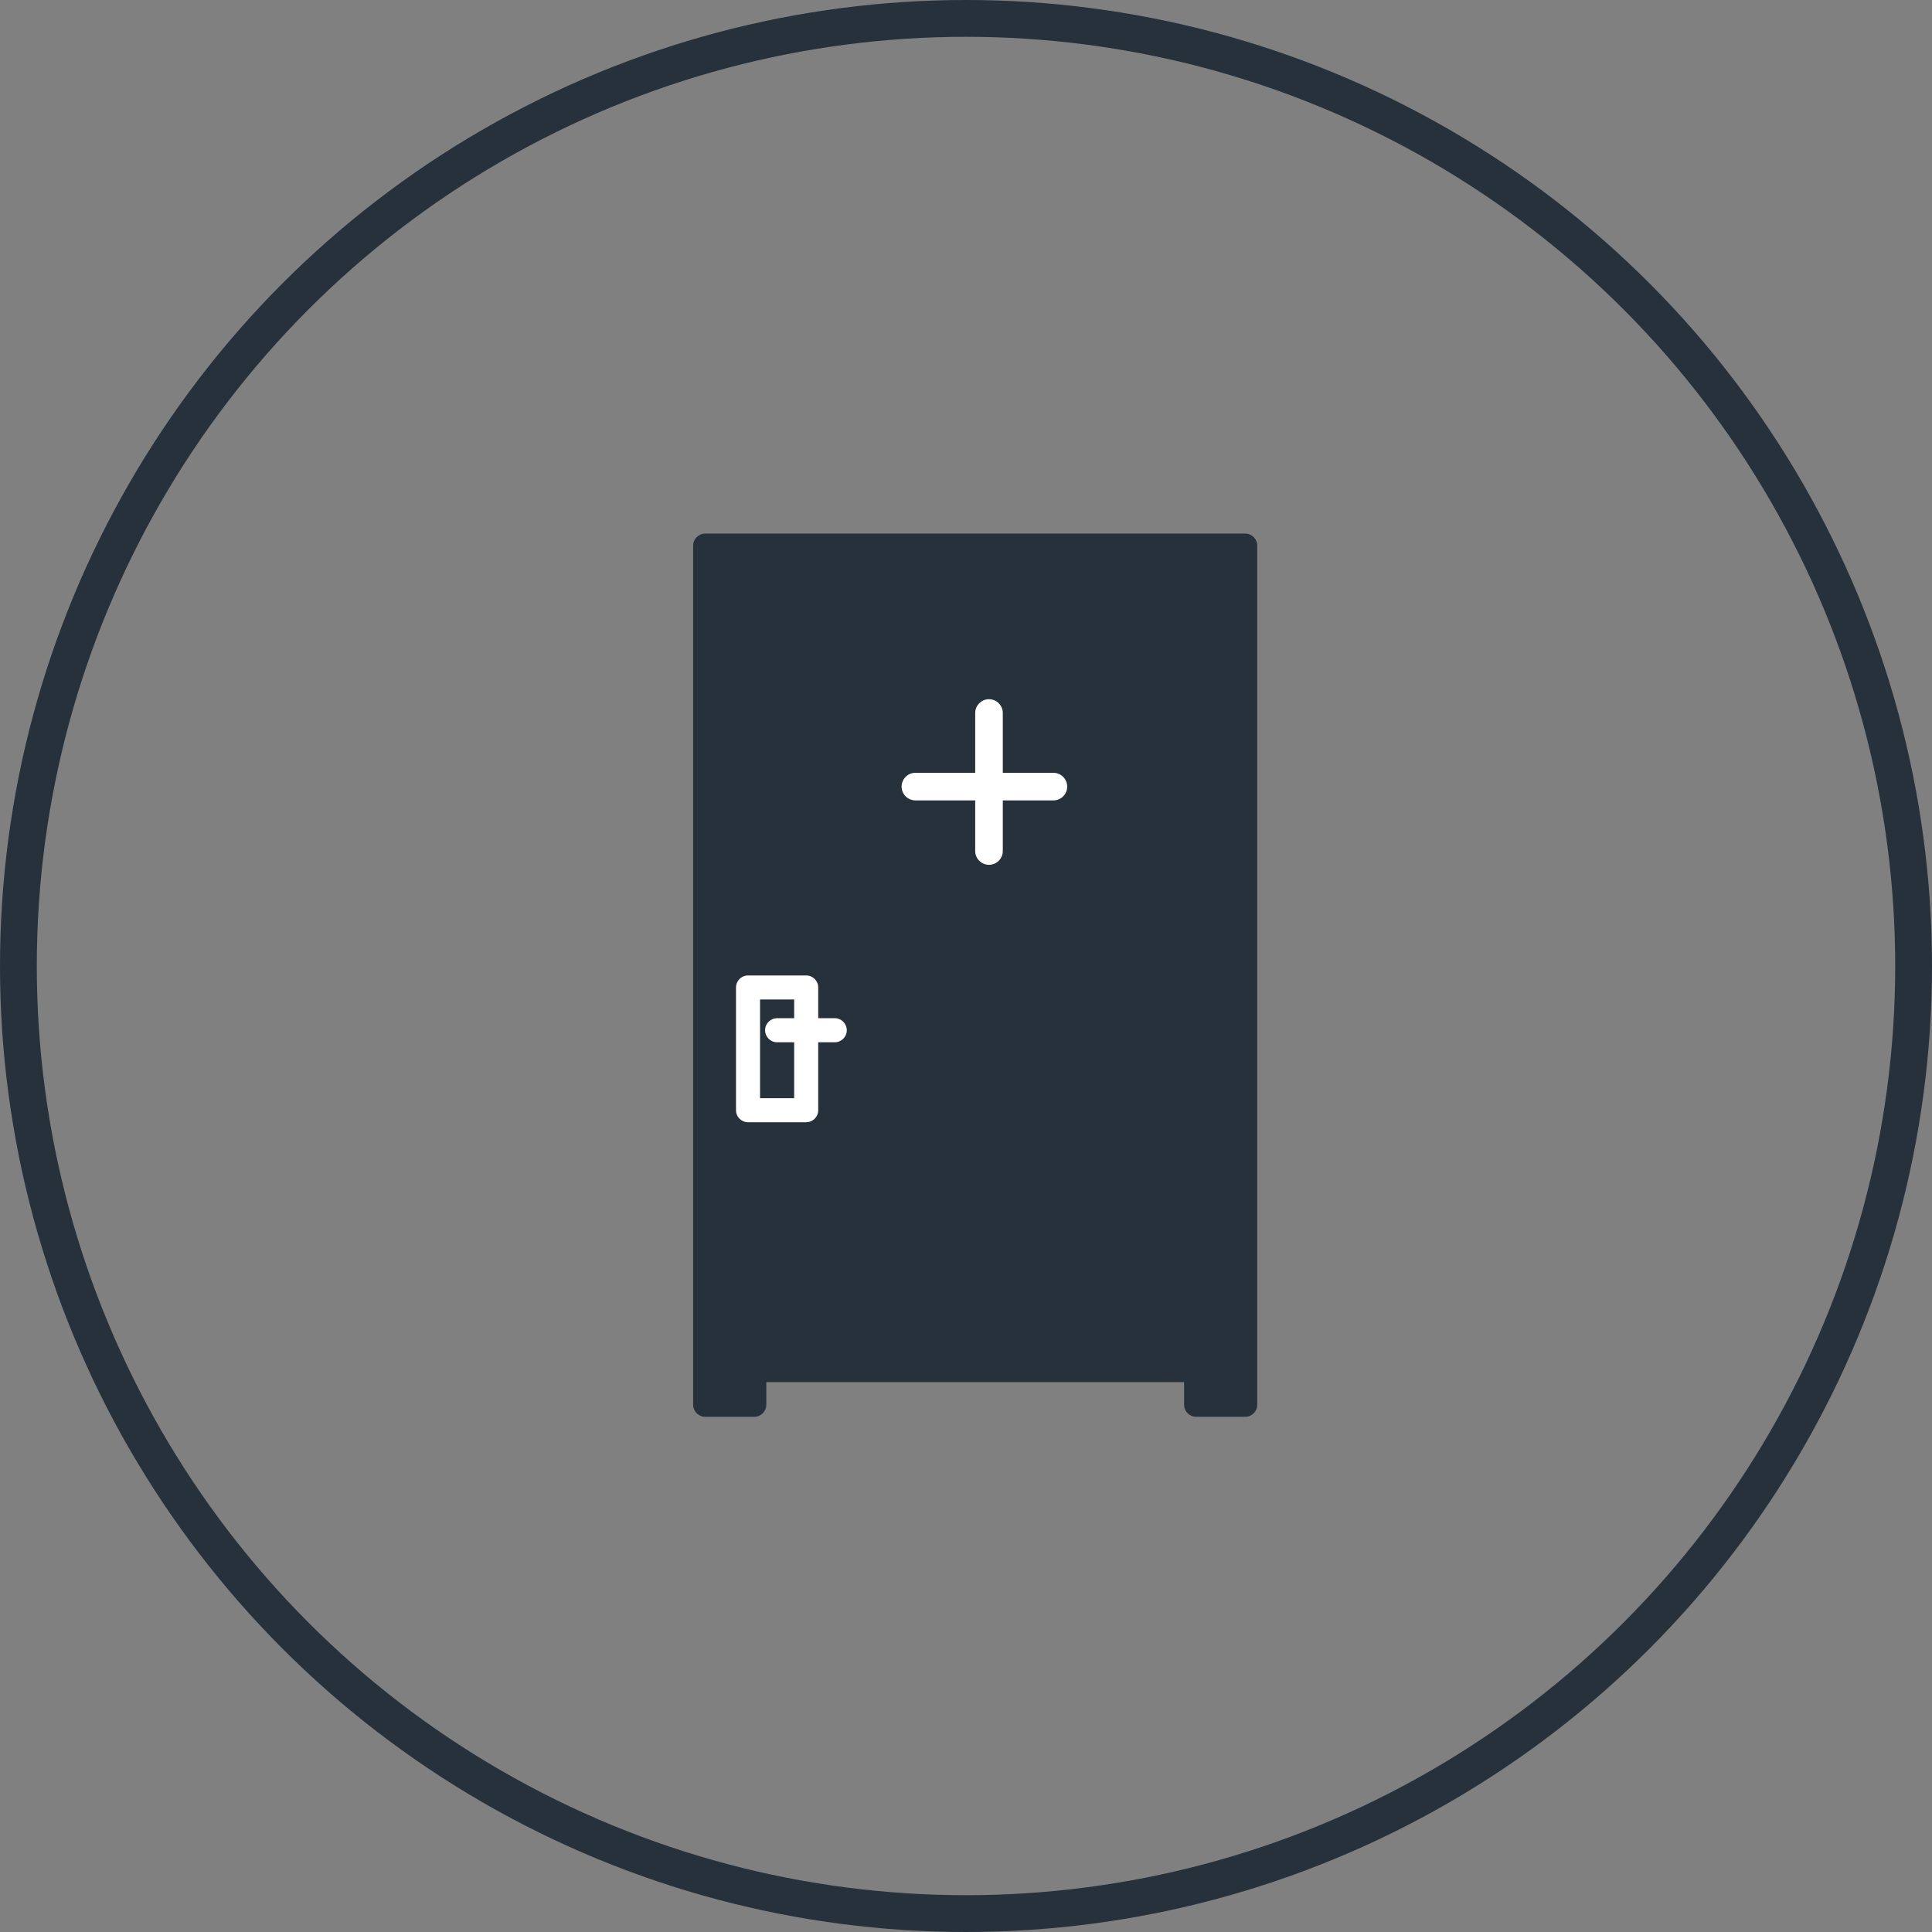
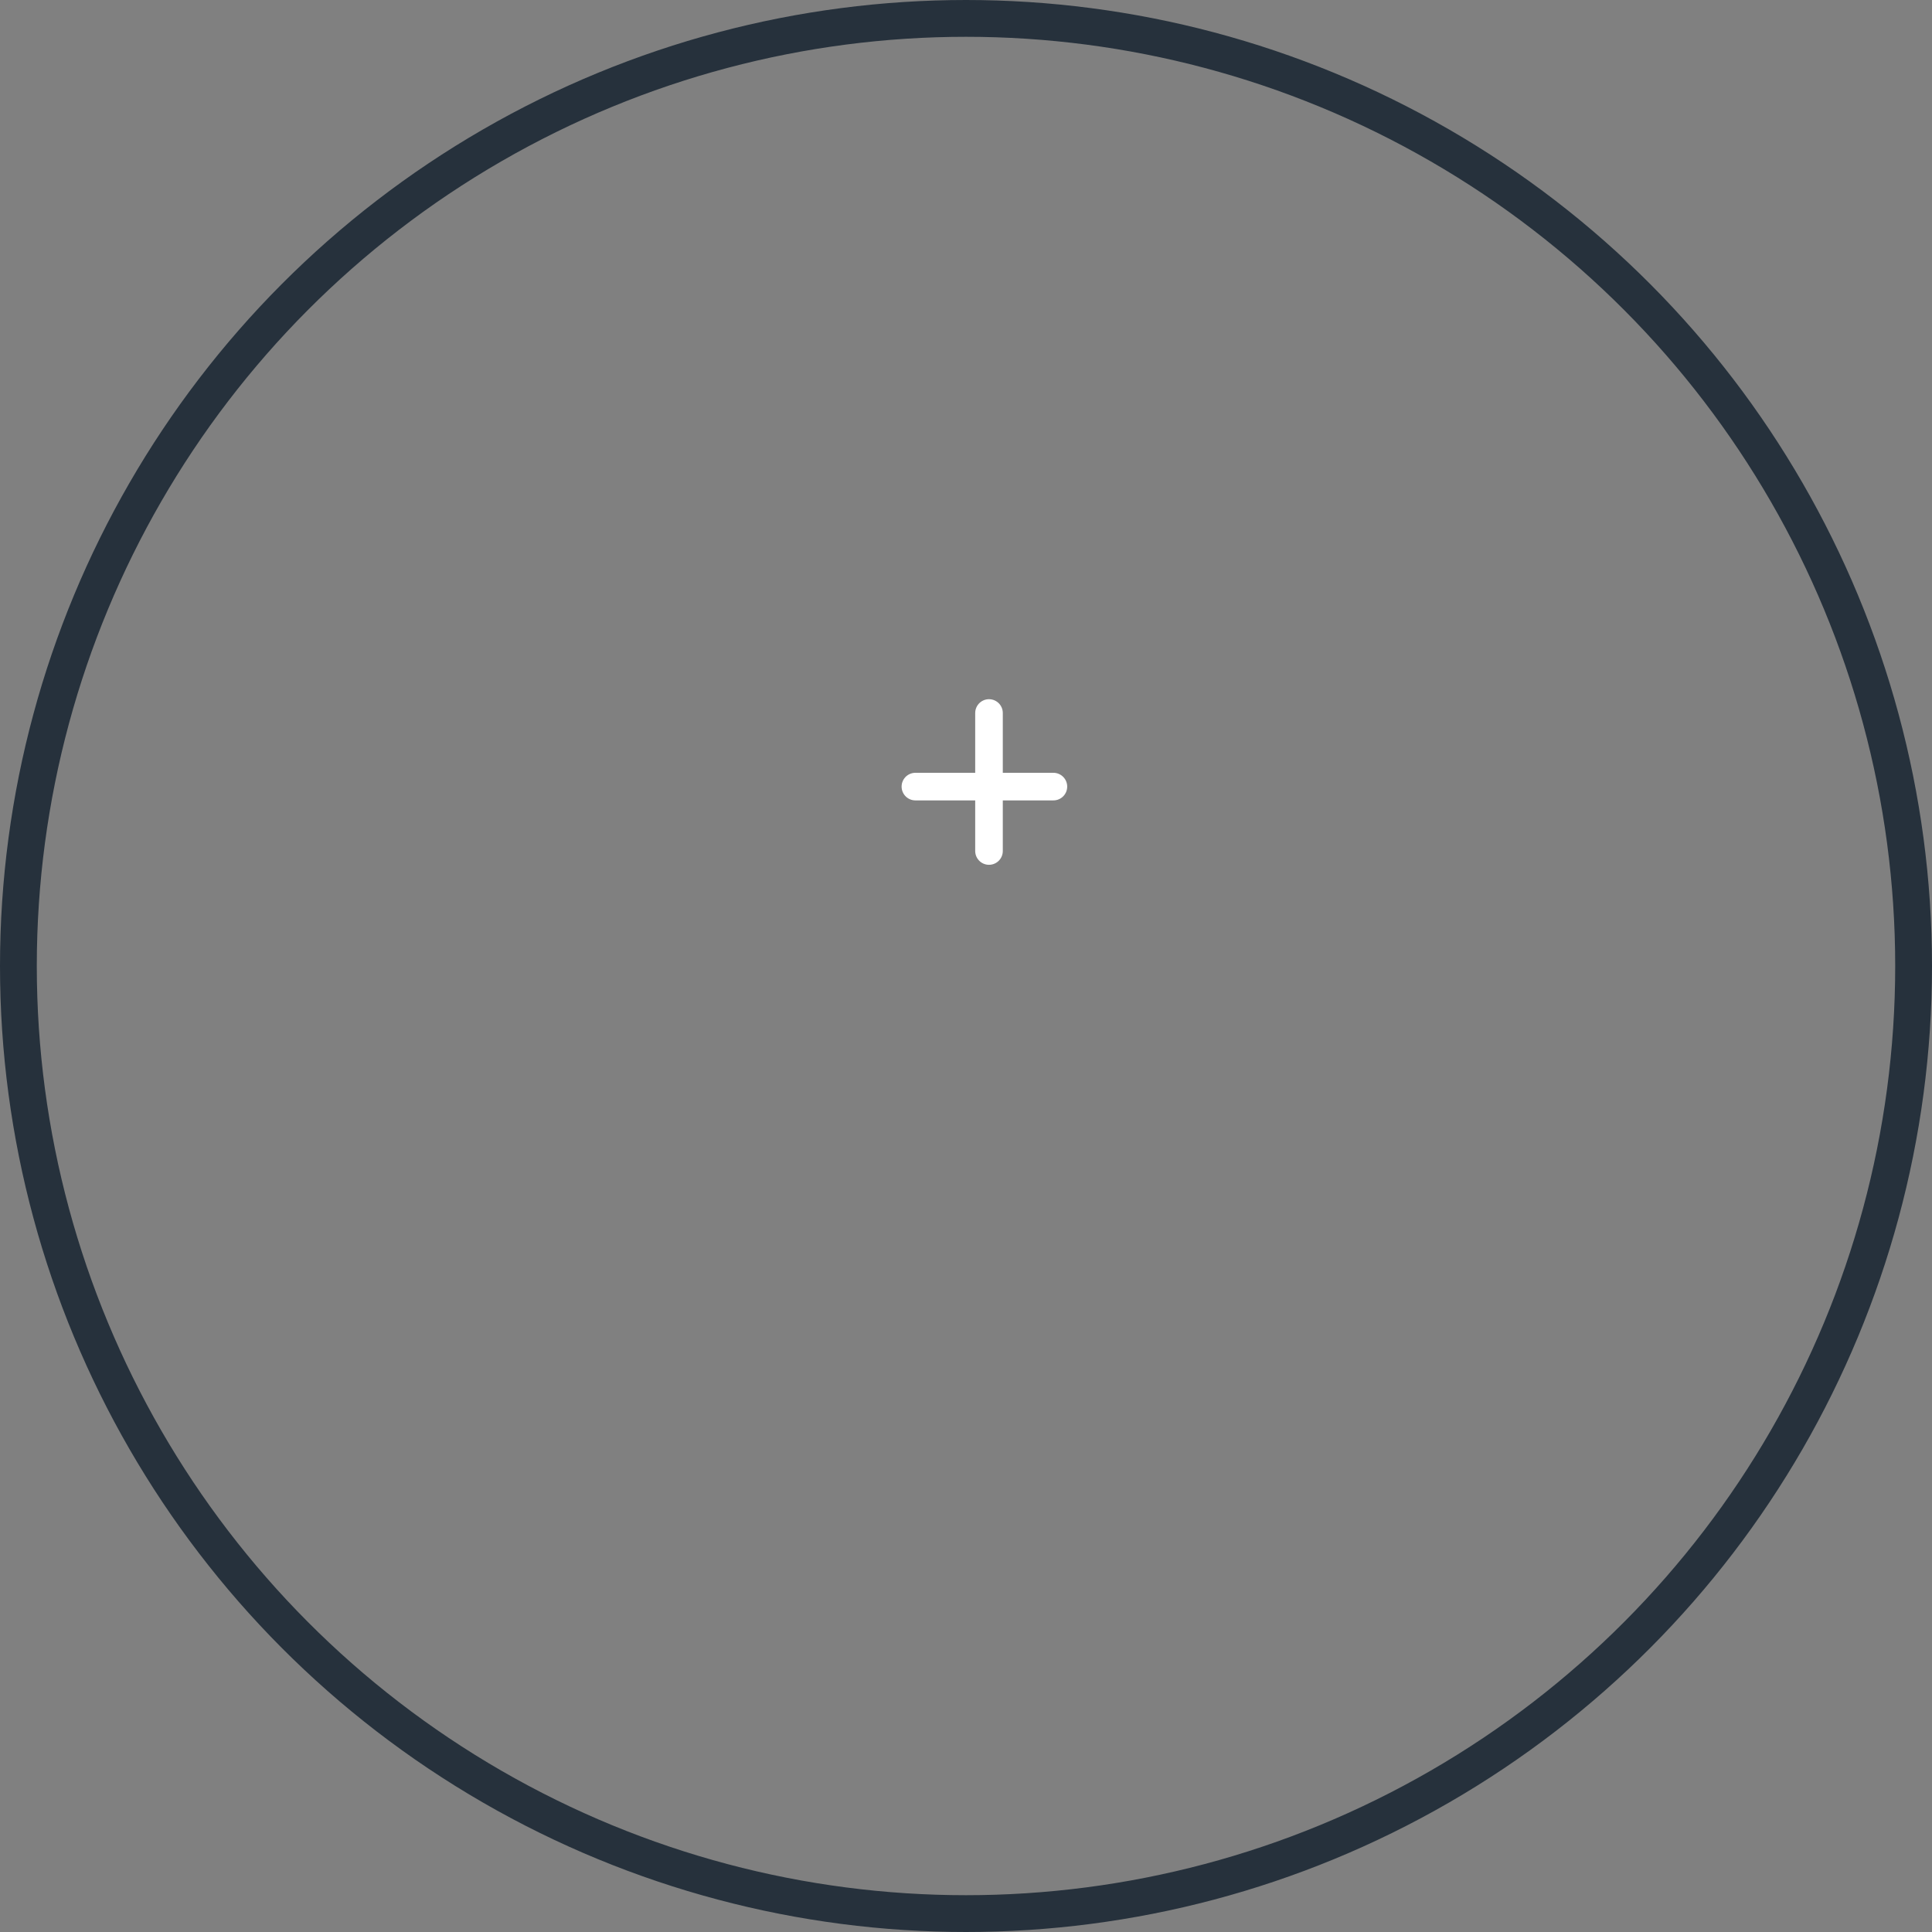
<svg xmlns="http://www.w3.org/2000/svg" width="105" height="105" viewBox="0 0 105 105" fill="none">
  <rect x="0" y="0" width="105" height="105" fill="#808080" stroke="none" />
  <circle cx="52.5" cy="52.5" r="51.5" stroke="#26313C" stroke-width="2" />
-   <path d="M67.675 29H38.325C37.964 29 37.671 29.293 37.671 29.654V76.346C37.671 76.707 37.964 77 38.325 77H40.993C41.354 77 41.647 76.707 41.647 76.346V75.116H64.353V76.346C64.353 76.707 64.645 77 65.007 77H67.675C68.036 77 68.328 76.707 68.328 76.346V29.654C68.328 29.293 68.036 29 67.675 29Z" fill="#26313C" />
  <line x1="53.75" y1="38.75" x2="53.75" y2="46.25" stroke="white" stroke-width="1.5" stroke-linecap="round" />
  <line x1="57.25" y1="42.75" x2="49.75" y2="42.75" stroke="white" stroke-width="1.5" stroke-linecap="round" />
-   <path d="M45.367 55.337H44.468V53.667C44.468 53.306 44.176 53.014 43.815 53.014H40.654C40.293 53.014 40 53.306 40 53.667V60.338C40 60.699 40.293 60.991 40.654 60.991H43.815C44.176 60.991 44.468 60.699 44.468 60.338V56.645H45.367C45.728 56.645 46.021 56.352 46.021 55.991C46.021 55.63 45.728 55.337 45.367 55.337ZM43.161 59.684H41.307V54.321H43.161V55.337H42.234C41.873 55.337 41.581 55.63 41.581 55.991C41.581 56.352 41.873 56.645 42.234 56.645H43.161V59.684Z" fill="white" />
</svg>